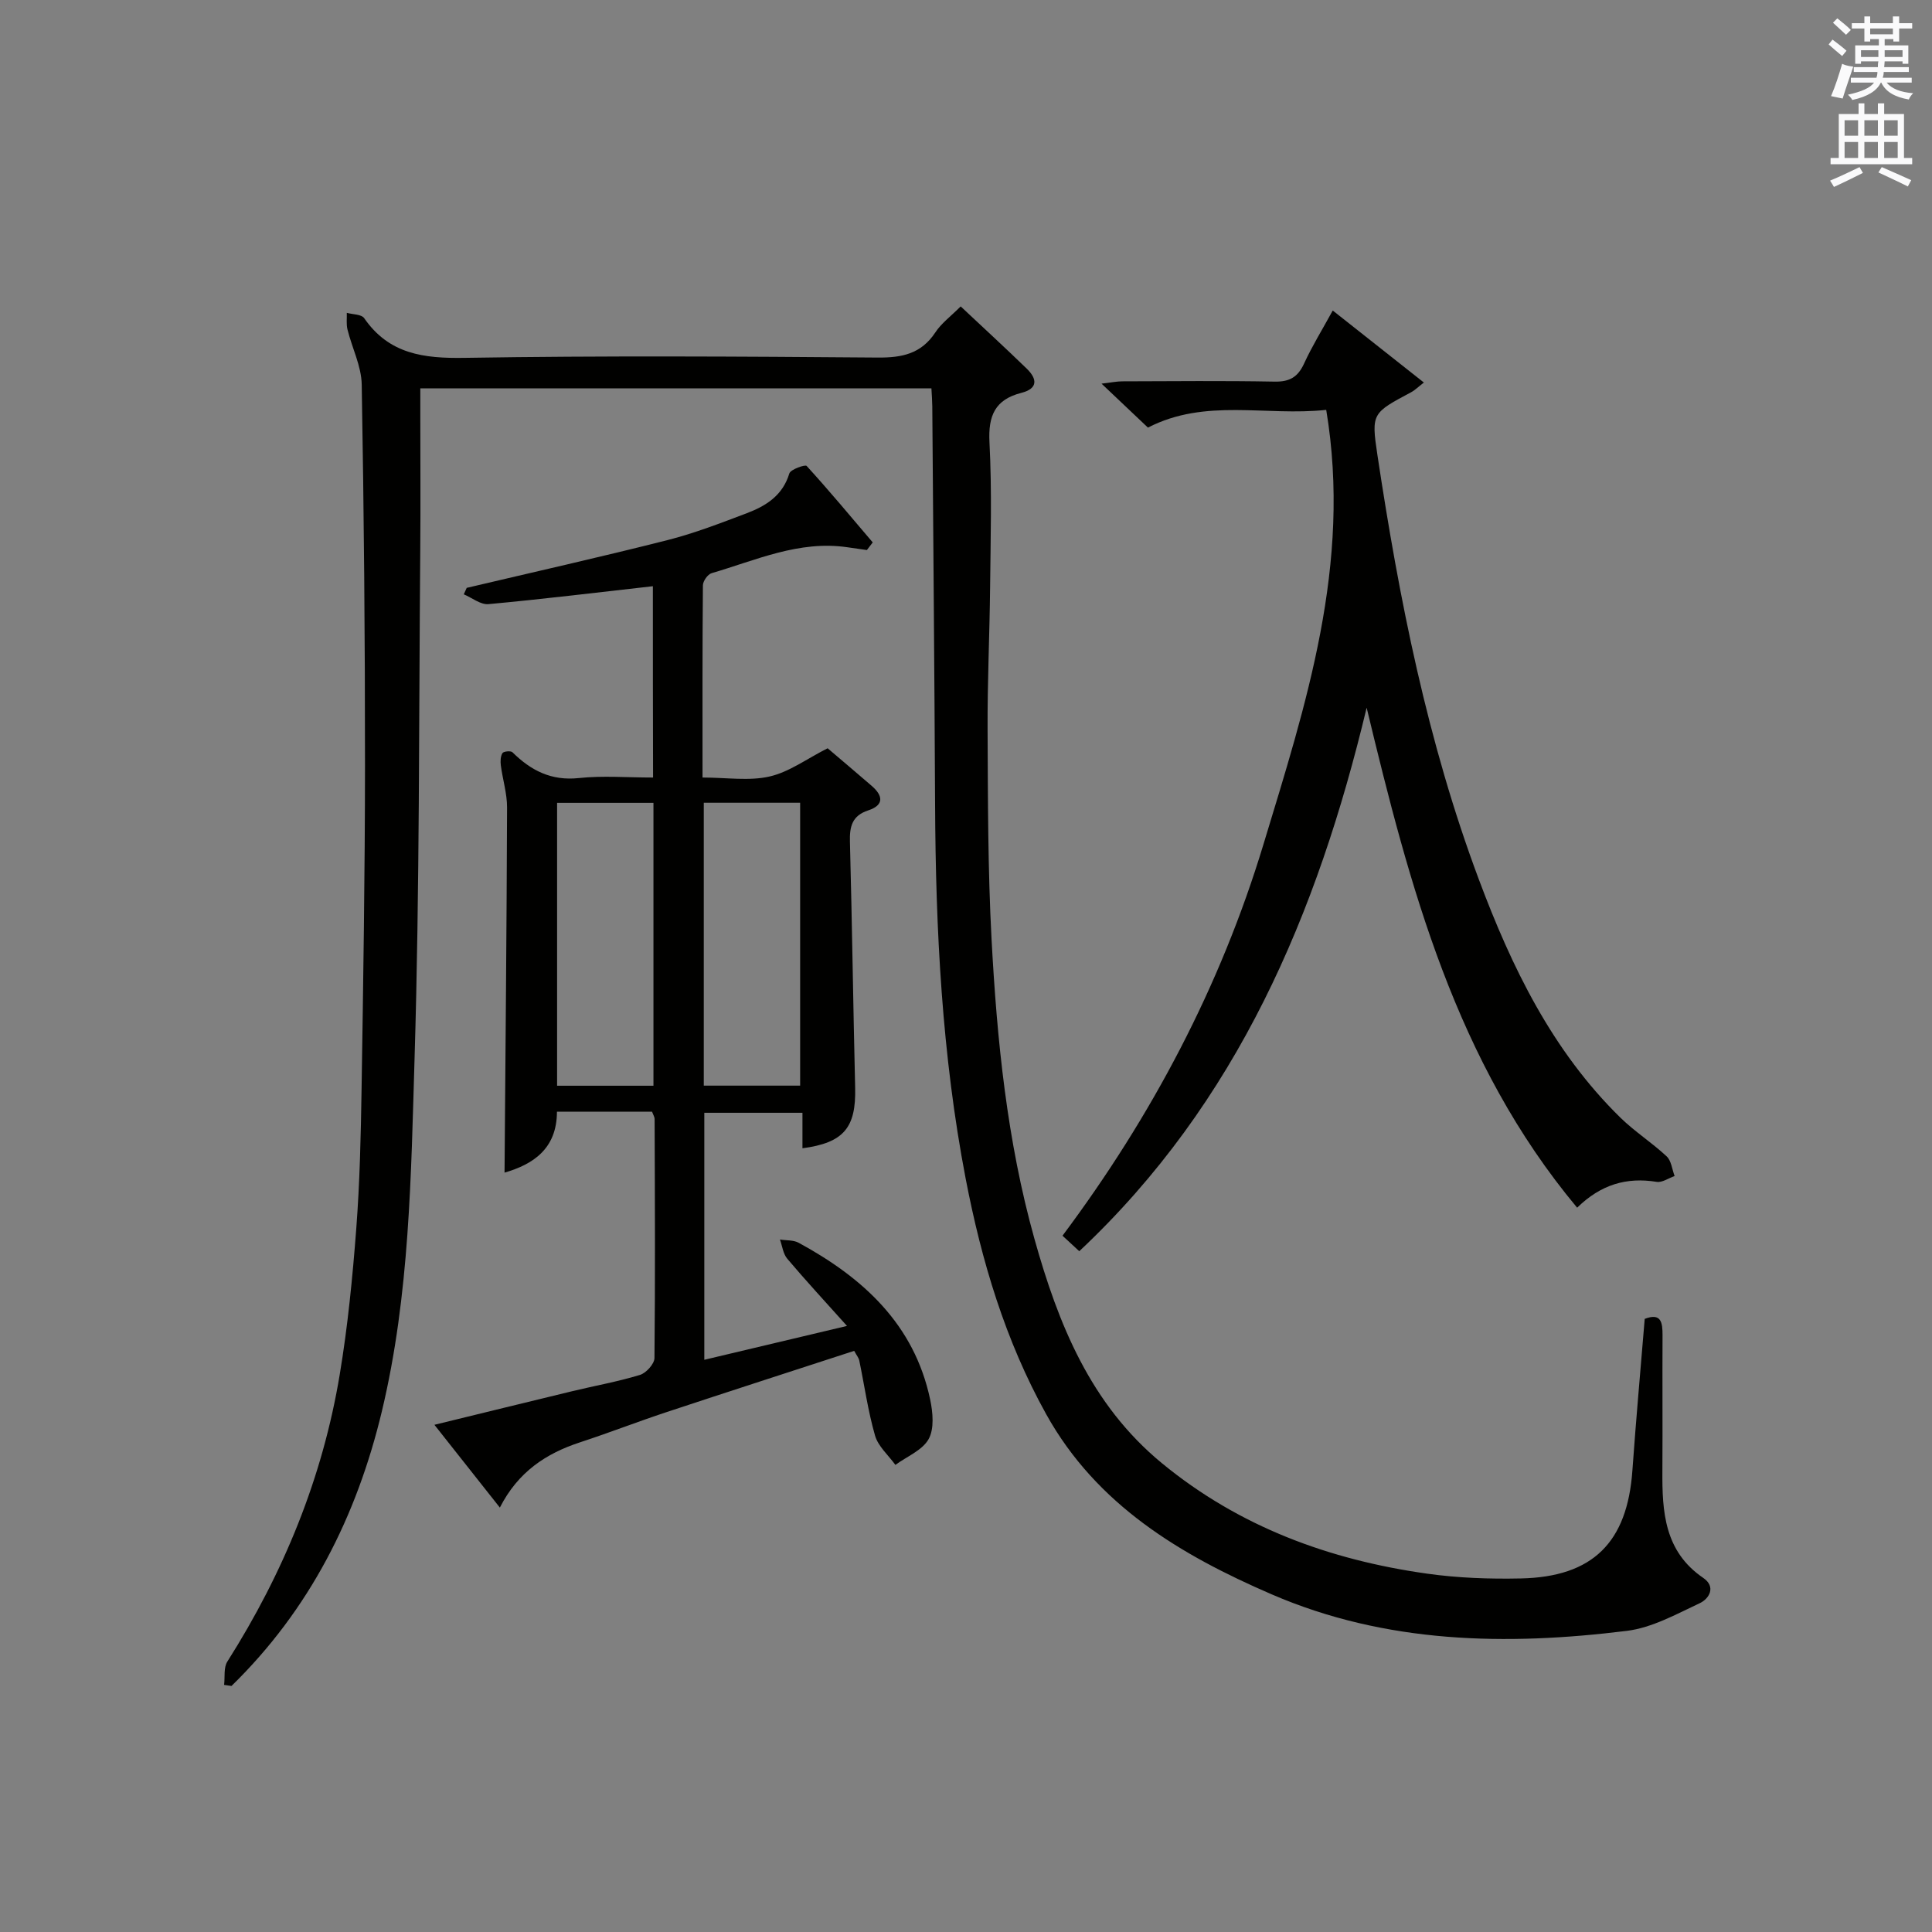
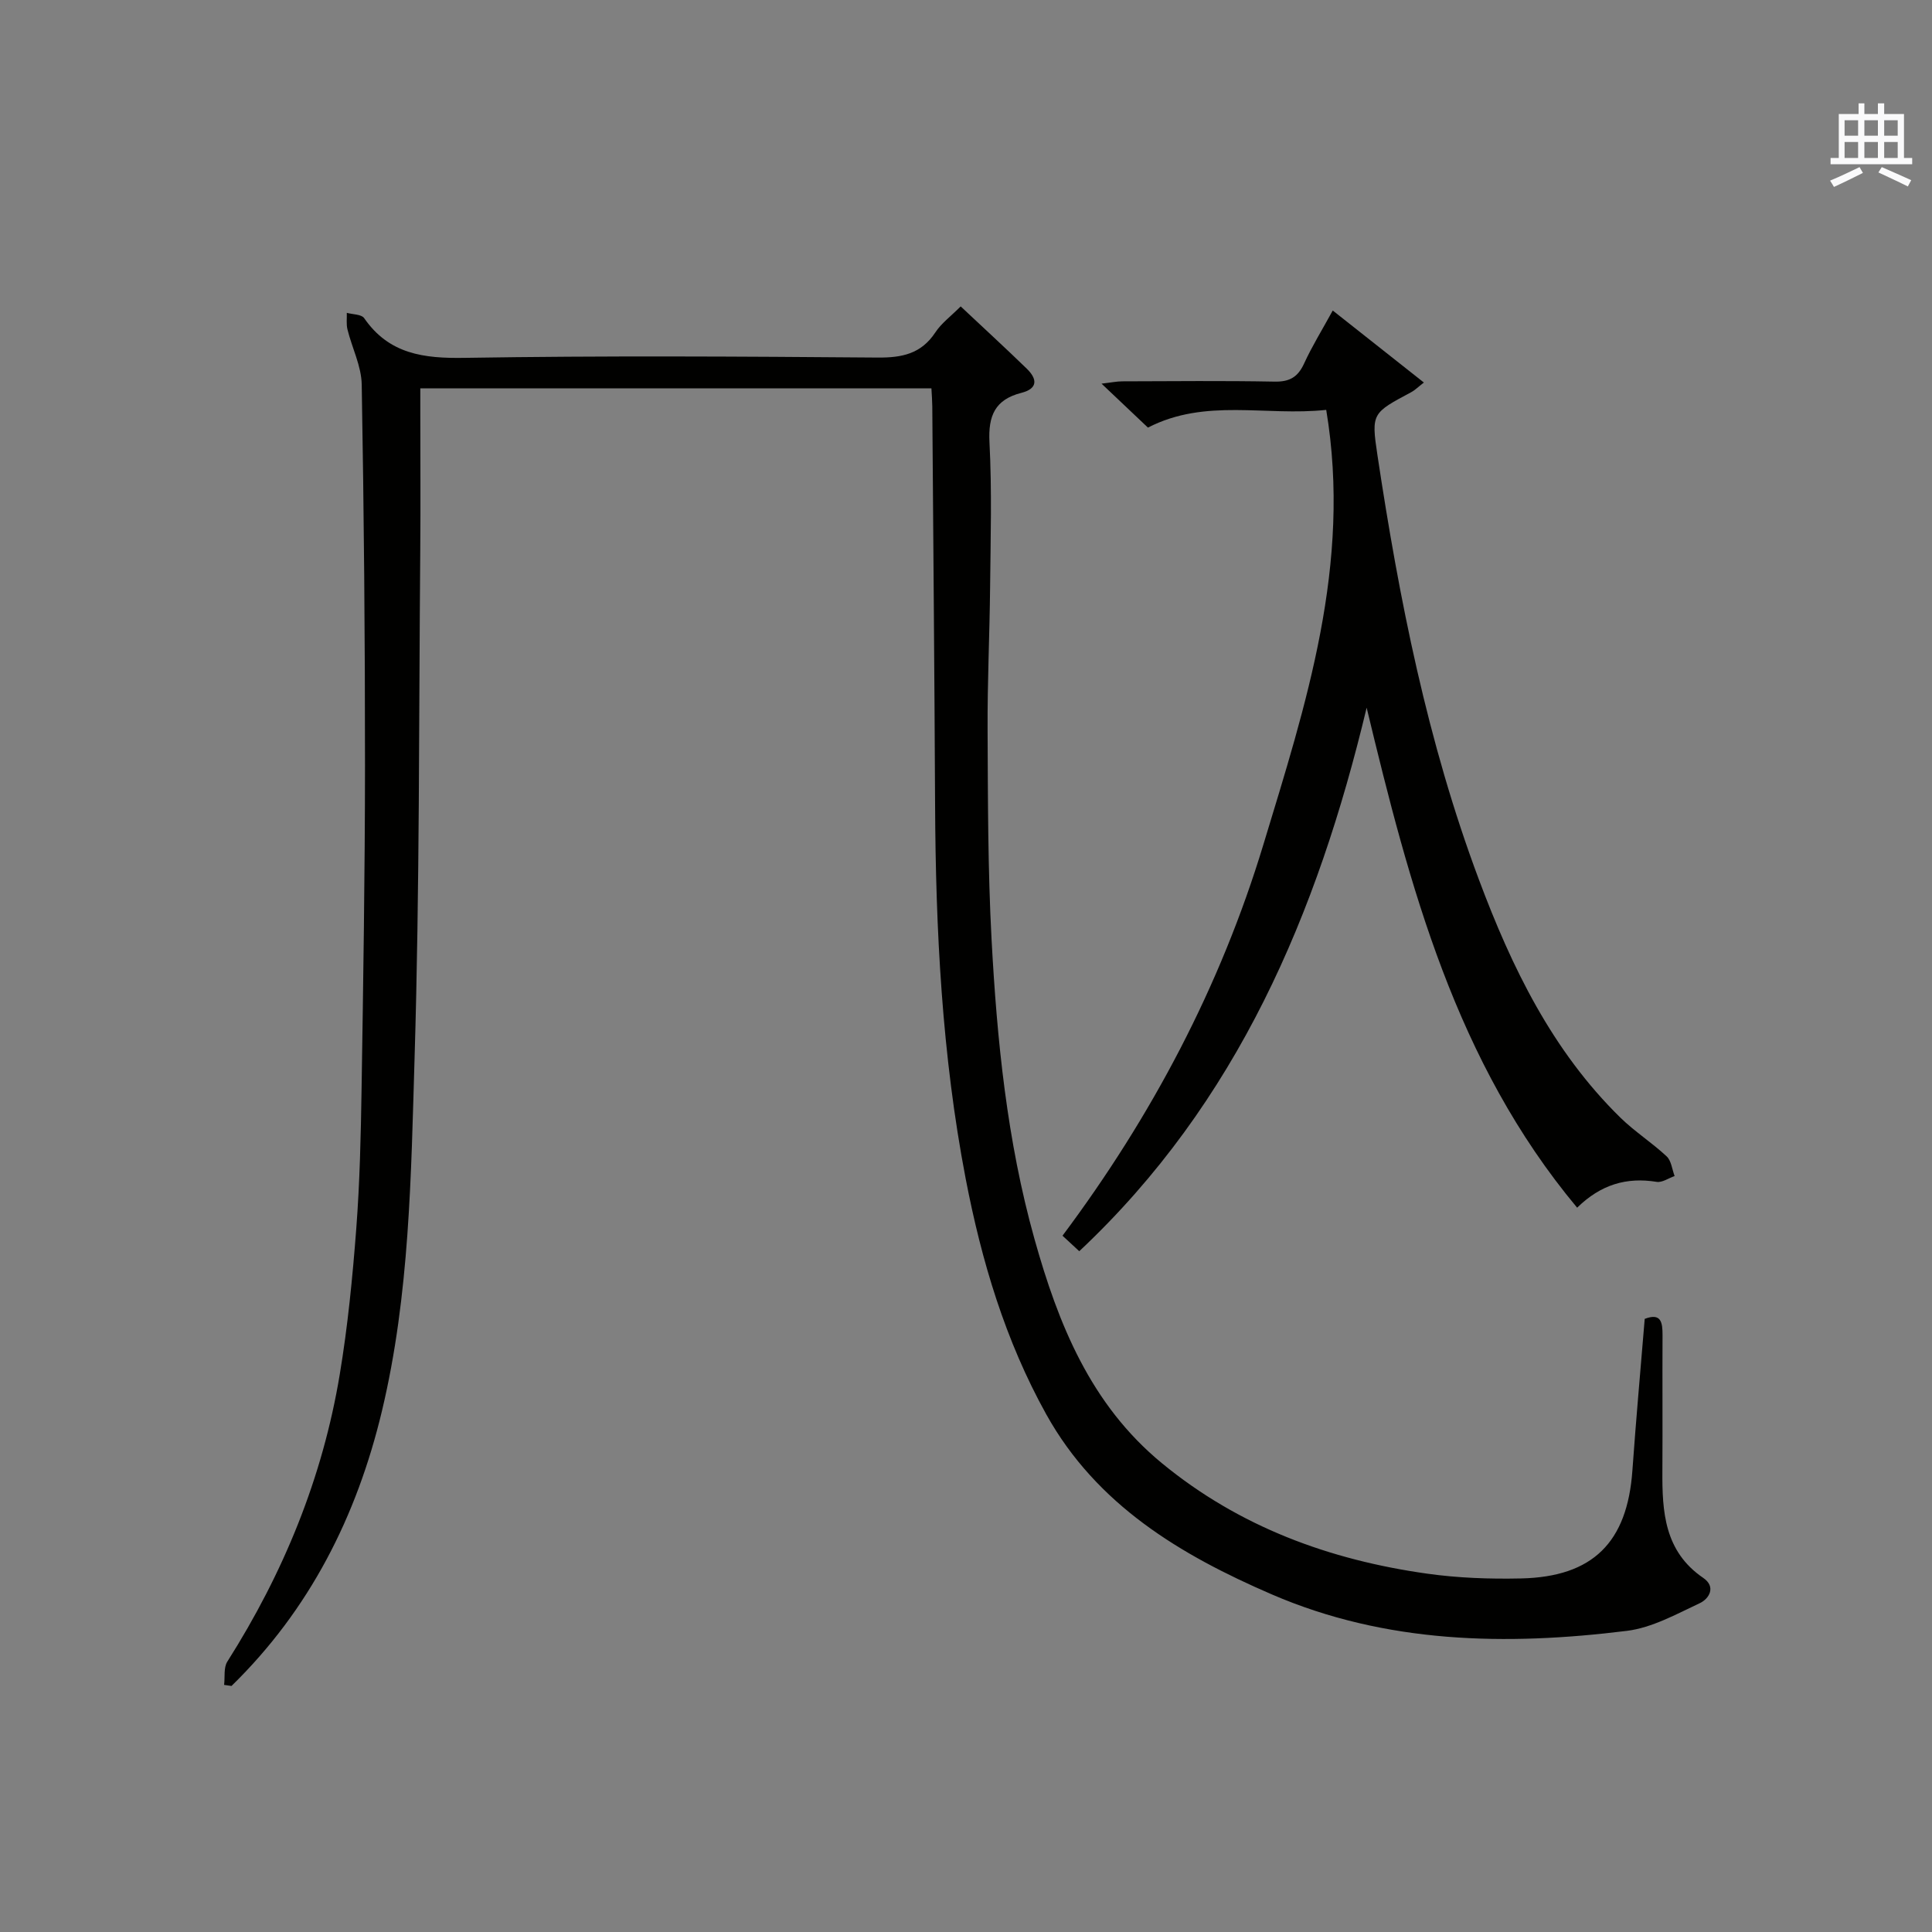
<svg xmlns="http://www.w3.org/2000/svg" version="1.1" id="漢-ZDIC-典" x="0px" y="0px" viewBox="0 0 400 400" style="enable-background:new 0 0 400 400;" xml:space="preserve">
  <rect x="0" y="0" width="400" height="400" fill="#808080" stroke="none" />
  <style type="text/css">
	.st1{fill:#010100;}
	.st2{fill:#fafafb;}
</style>
  <g>
    <path class="st1" d="M198.9,63.44c4.75,4.46,9.27,8.61,13.68,12.89c2.18,2.12,2.36,4.12-1.13,5.01c-5.44,1.39-6.88,4.73-6.59,10.24   c0.52,9.97,0.23,19.99,0.13,29.99c-0.1,9.82-0.57,19.63-0.52,29.45c0.07,14.48,0.05,28.98,0.82,43.43   c1.12,20.9,3.2,41.74,8.87,62.01c4.94,17.65,11.61,34.31,26.4,46.48c16.04,13.19,34.68,20.02,54.92,22.87   c6.39,0.9,12.94,1.13,19.41,0.99c14.91-0.32,22.03-7.48,23.08-22.35c0.74-10.42,1.68-20.82,2.55-31.39   c3.42-1.32,3.7,0.75,3.69,3.42c-0.05,9.33,0.03,18.66-0.03,28c-0.06,8.52,0.41,16.72,8.46,22.21c2.71,1.85,1.21,4.32-0.7,5.22   c-4.88,2.29-9.9,5.09-15.1,5.74c-25.02,3.1-49.92,2.65-73.53-7.55c-18.85-8.14-36.24-18.48-46.7-37.29   c-8.48-15.26-13.4-31.75-16.68-48.79c-4.91-25.57-6.21-51.44-6.33-77.42c-0.13-27.48-0.38-54.96-0.58-82.44   c-0.01-1.14-0.1-2.29-0.18-3.76c-35.21,0-70.25,0-105.82,0c0,1.78,0,3.4,0,5.01c0,9.5,0.07,19-0.01,28.5   c-0.3,34.97-0.12,69.96-1.17,104.91c-0.74,24.53-1.01,49.23-6.77,73.34c-5.21,21.79-14.97,41.12-31.14,56.9   c-0.51-0.07-1.02-0.15-1.53-0.22c0.2-1.63-0.13-3.58,0.67-4.83c11.62-18.32,19.72-38.04,23.27-59.44   c1.66-9.97,2.65-20.08,3.42-30.17c0.73-9.62,0.95-19.28,1.1-28.93c0.35-22.31,0.7-44.62,0.71-66.93   c0.01-26.31-0.22-52.63-0.68-78.94c-0.07-3.81-2.01-7.57-2.95-11.39c-0.27-1.09-0.1-2.29-0.14-3.44c1.23,0.34,3.03,0.29,3.59,1.09   c5.16,7.48,12.35,8.37,20.83,8.23c28.49-0.46,56.99-0.29,85.49-0.06c5.05,0.04,9-0.77,11.93-5.19   C194.87,66.95,196.83,65.51,198.9,63.44z" />
-     <path class="st1" d="M135.17,121.37c-11.65,1.31-22.83,2.68-34.04,3.71c-1.63,0.15-3.41-1.32-5.11-2.03c0.2-0.45,0.41-0.89,0.61-1.34   c13.85-3.27,27.74-6.38,41.54-9.88c5.61-1.42,11.06-3.54,16.48-5.59c3.95-1.5,7.4-3.66,8.77-8.21c0.26-0.85,3.28-1.9,3.59-1.56   c4.7,5.15,9.16,10.52,13.68,15.83c-0.4,0.53-0.81,1.05-1.21,1.58c-1.35-0.19-2.71-0.38-4.06-0.58c-9.98-1.46-18.91,2.69-28.09,5.37   c-0.8,0.23-1.8,1.65-1.8,2.52c-0.12,13.12-0.08,26.24-0.08,39.79c5.02,0,9.66,0.76,13.9-0.22c4.06-0.93,7.71-3.67,12-5.84   c2.56,2.18,5.86,4.96,9.13,7.79c2.35,2.03,2.6,3.98-0.72,5.07c-3.36,1.1-3.88,3.36-3.79,6.53c0.45,16.97,0.67,33.94,1.08,50.91   c0.2,8.25-2.35,11.38-10.91,12.52c0-2.34,0-4.64,0-7.35c-6.82,0-13.38,0-20.32,0c0,16.76,0,33.64,0,51.14   c9.58-2.27,18.87-4.48,29.54-7.01c-4.56-5.09-8.57-9.42-12.37-13.92c-0.86-1.02-1.03-2.63-1.51-3.97c1.3,0.21,2.78,0.08,3.87,0.67   c13.32,7.24,23.93,16.86,27.23,32.45c0.56,2.66,0.88,6.06-0.32,8.2c-1.3,2.33-4.51,3.6-6.88,5.34c-1.45-2.01-3.56-3.82-4.21-6.06   c-1.46-5.07-2.19-10.34-3.26-15.52c-0.12-0.59-0.57-1.12-1.06-2.03c-13.05,4.25-25.98,8.42-38.87,12.69   c-5.98,1.98-11.86,4.27-17.84,6.23c-7.07,2.31-12.88,6.12-16.65,13.53c-4.58-5.79-8.84-11.18-13.55-17.14   c9.92-2.42,19.23-4.71,28.55-6.96c4.67-1.13,9.43-1.97,14.01-3.37c1.28-0.39,2.98-2.27,3-3.49c0.17-16.49,0.09-32.98,0.03-49.47   c0-0.46-0.31-0.92-0.53-1.54c-6.46,0-12.92,0-19.69,0c-0.01,7.75-5.03,10.93-10.85,12.62c0.19-25.16,0.44-50.38,0.52-75.6   c0.01-2.9-0.91-5.8-1.29-8.72c-0.11-0.84-0.07-1.88,0.34-2.54c0.24-0.37,1.73-0.52,2.07-0.17c3.83,3.78,8.03,5.95,13.74,5.34   c4.93-0.53,9.96-0.11,15.37-0.11C135.17,147.7,135.17,134.66,135.17,121.37z M115.34,166.22c0,19.76,0,39.13,0,58.57   c6.78,0,13.21,0,19.95,0c0-19.59,0-38.97,0-58.57C128.57,166.22,122.14,166.22,115.34,166.22z M165.66,224.77   c0-19.76,0-39.12,0-58.57c-6.78,0-13.21,0-19.95,0c0,19.59,0,38.96,0,58.57C152.43,224.77,158.86,224.77,165.66,224.77z" />
    <path class="st1" d="M274.58,84.86c-12.52,1.35-24.99-2.48-36.91,3.67c-3-2.84-5.99-5.67-9.61-9.1c1.94-0.22,3.14-0.48,4.33-0.48   c10.5-0.03,21-0.14,31.49,0.06c3.13,0.06,4.84-0.95,6.12-3.75c1.64-3.58,3.73-6.95,5.93-10.97c6.47,5.12,12.5,9.88,18.87,14.91   c-1.32,1.02-1.89,1.61-2.59,1.98c-8.07,4.32-8.34,4.35-7.04,12.96c4.5,29.9,10.37,59.51,21.01,87.94   c6.8,18.18,15.2,35.51,29.33,49.34c2.96,2.89,6.52,5.16,9.55,7.99c0.97,0.91,1.13,2.7,1.65,4.08c-1.25,0.43-2.58,1.39-3.72,1.2   c-6.19-1-11.53,0.52-16.46,5.35c-25.18-30.17-34.68-66.51-43.58-103.52c-10.19,42.58-26.72,81.76-59.5,112.53   c-1.15-1.06-2.21-2.05-3.47-3.21c18.53-24.78,32.71-51.67,41.59-80.98C270.34,145.93,279.91,116.86,274.58,84.86z" />
-     <path class="st2" d="M378.6,9.2l0.8-1c0.9,0.7,1.9,1.4,2.9,2.3l-0.9,1.1C380.3,10.7,379.4,9.9,378.6,9.2z M379.1,19.9   c0.9-2.1,1.6-4.3,2.3-6.7c0.4,0.2,0.8,0.4,2.3,0.6c-0.7,2.1-1.5,4.3-2.2,6.6L379.1,19.9z M379.5,4.7l0.9-0.9c1,0.8,2,1.6,2.8,2.4   l-1,1C381.2,6.3,380.3,5.4,379.5,4.7z M392,3.4h1.2v1.4h2.7v1.1h-2.7v2.7H392V8.1h-1.8v1.3h4.9v3.8h-1.2v-0.5h-3.7   c0,0.4-0.1,0.9-0.1,1.2h5.1v1H390c0,0.5-0.1,0.9-0.2,1.2h6v1h-5.2c1.1,1.3,2.9,2,5.5,2.2c-0.4,0.4-0.7,0.8-0.9,1.3   c-2.9-0.5-4.8-1.6-5.7-3.5h-0.1c-0.8,1.7-2.7,2.9-5.9,3.6c-0.2-0.4-0.6-0.8-0.9-1.1c2.8-0.6,4.6-1.4,5.4-2.5h-4.8v-1h5.3   c0.1-0.3,0.2-0.7,0.2-1.2h-4.9v-1h5c0-0.4,0-0.8,0.1-1.2h-3.6v0.5h-1.2V9.4h4.9V8.1h-1.8v0.5H386V5.9h-2.6V4.8h2.6V3.4h1.2v1.4h4.7   V3.4z M385.3,11.8h3.6c0-0.4,0-0.9,0-1.4h-3.6V11.8z M387.2,7.1h4.7V5.9h-4.7V7.1z M393.9,10.4h-3.7c0,0.5,0,1,0,1.4h3.7V10.4z" />
    <path class="st2" d="M384.7,21.4h1.3v2.2h2.8v-2.2h1.3v2.2h4.1v9.1h1.7V34h-16.9v-1.3h1.7v-9.1h4.1V21.4z M385,34.6l0.7,1.2   c-1.8,0.9-3.8,1.9-6,2.9c-0.2-0.4-0.5-0.8-0.8-1.3C381.3,36.4,383.3,35.4,385,34.6z M381.9,28.1h2.8v-3.2h-2.8V28.1z M381.9,32.7   h2.8v-3.3h-2.8V32.7z M386,28.1h2.8v-3.2H386V28.1z M386,32.7h2.8v-3.3H386V32.7z M389.6,34.6c2.1,0.9,4.1,1.8,6.1,2.7l-0.7,1.3   c-2.2-1.1-4.2-2-6.1-2.9L389.6,34.6z M392.9,24.9h-2.8v3.2h2.8V24.9z M390.1,32.7h2.8v-3.3h-2.8V32.7z" />
  </g>
</svg>